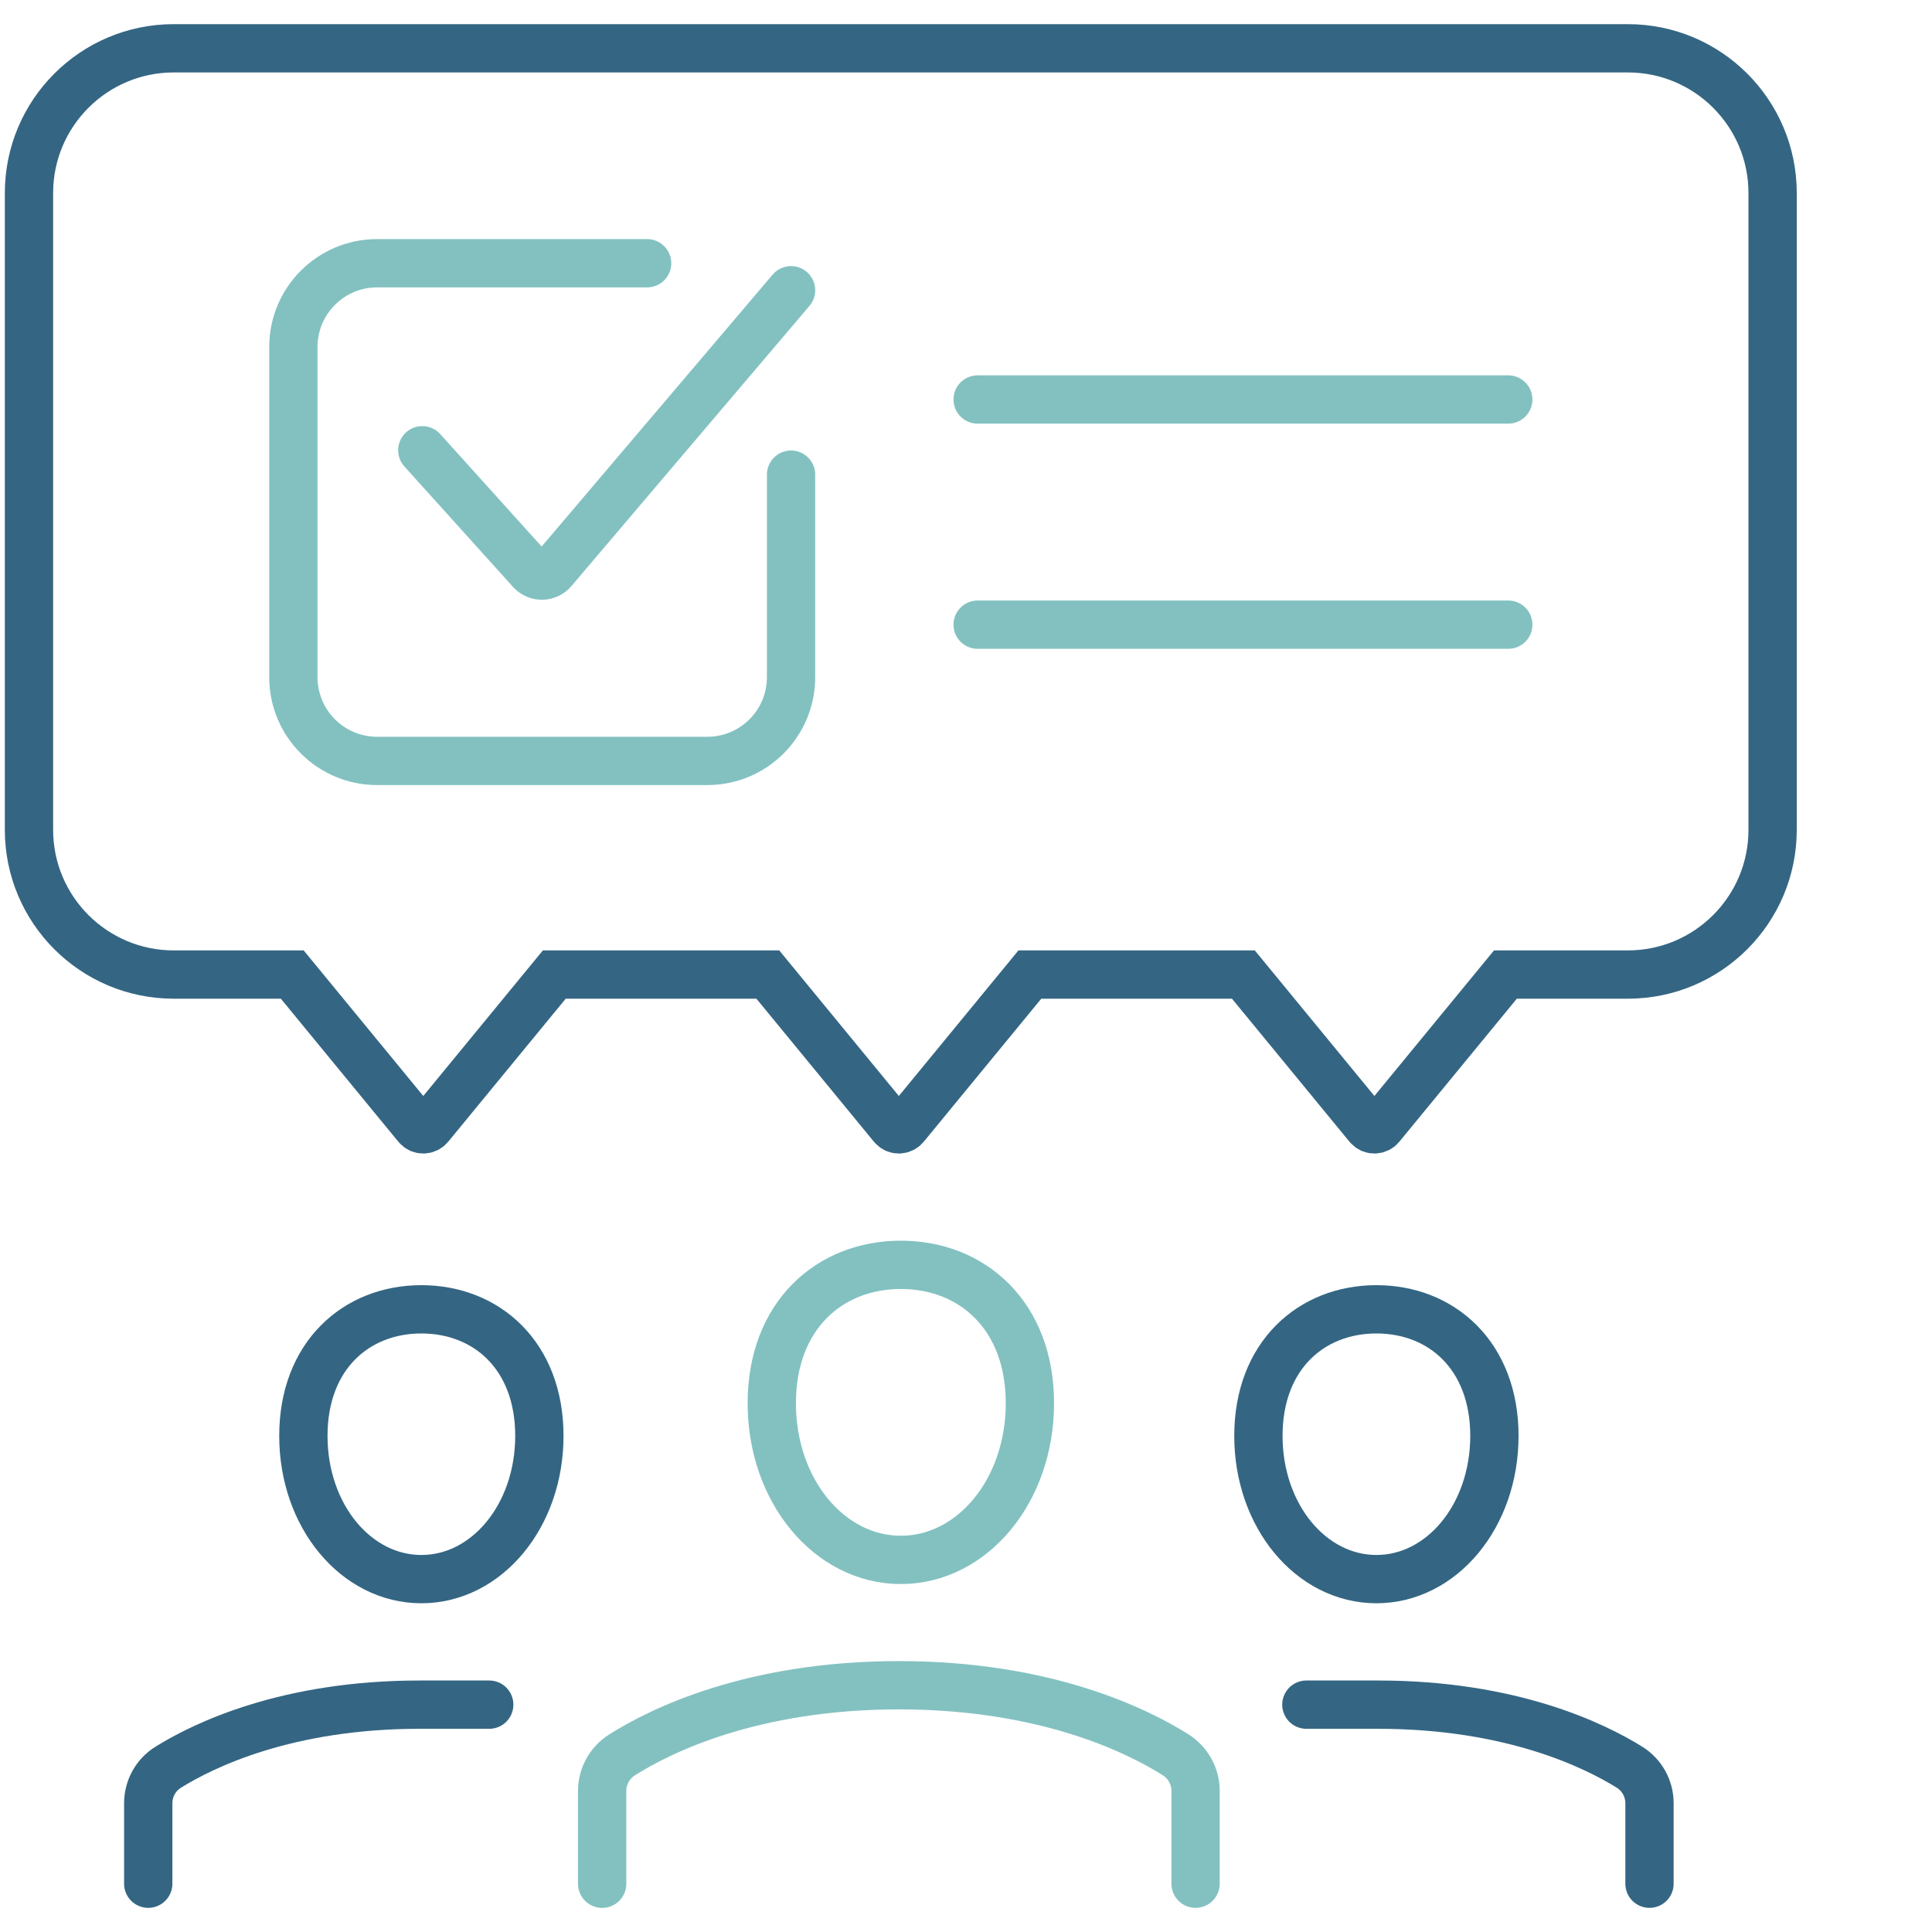
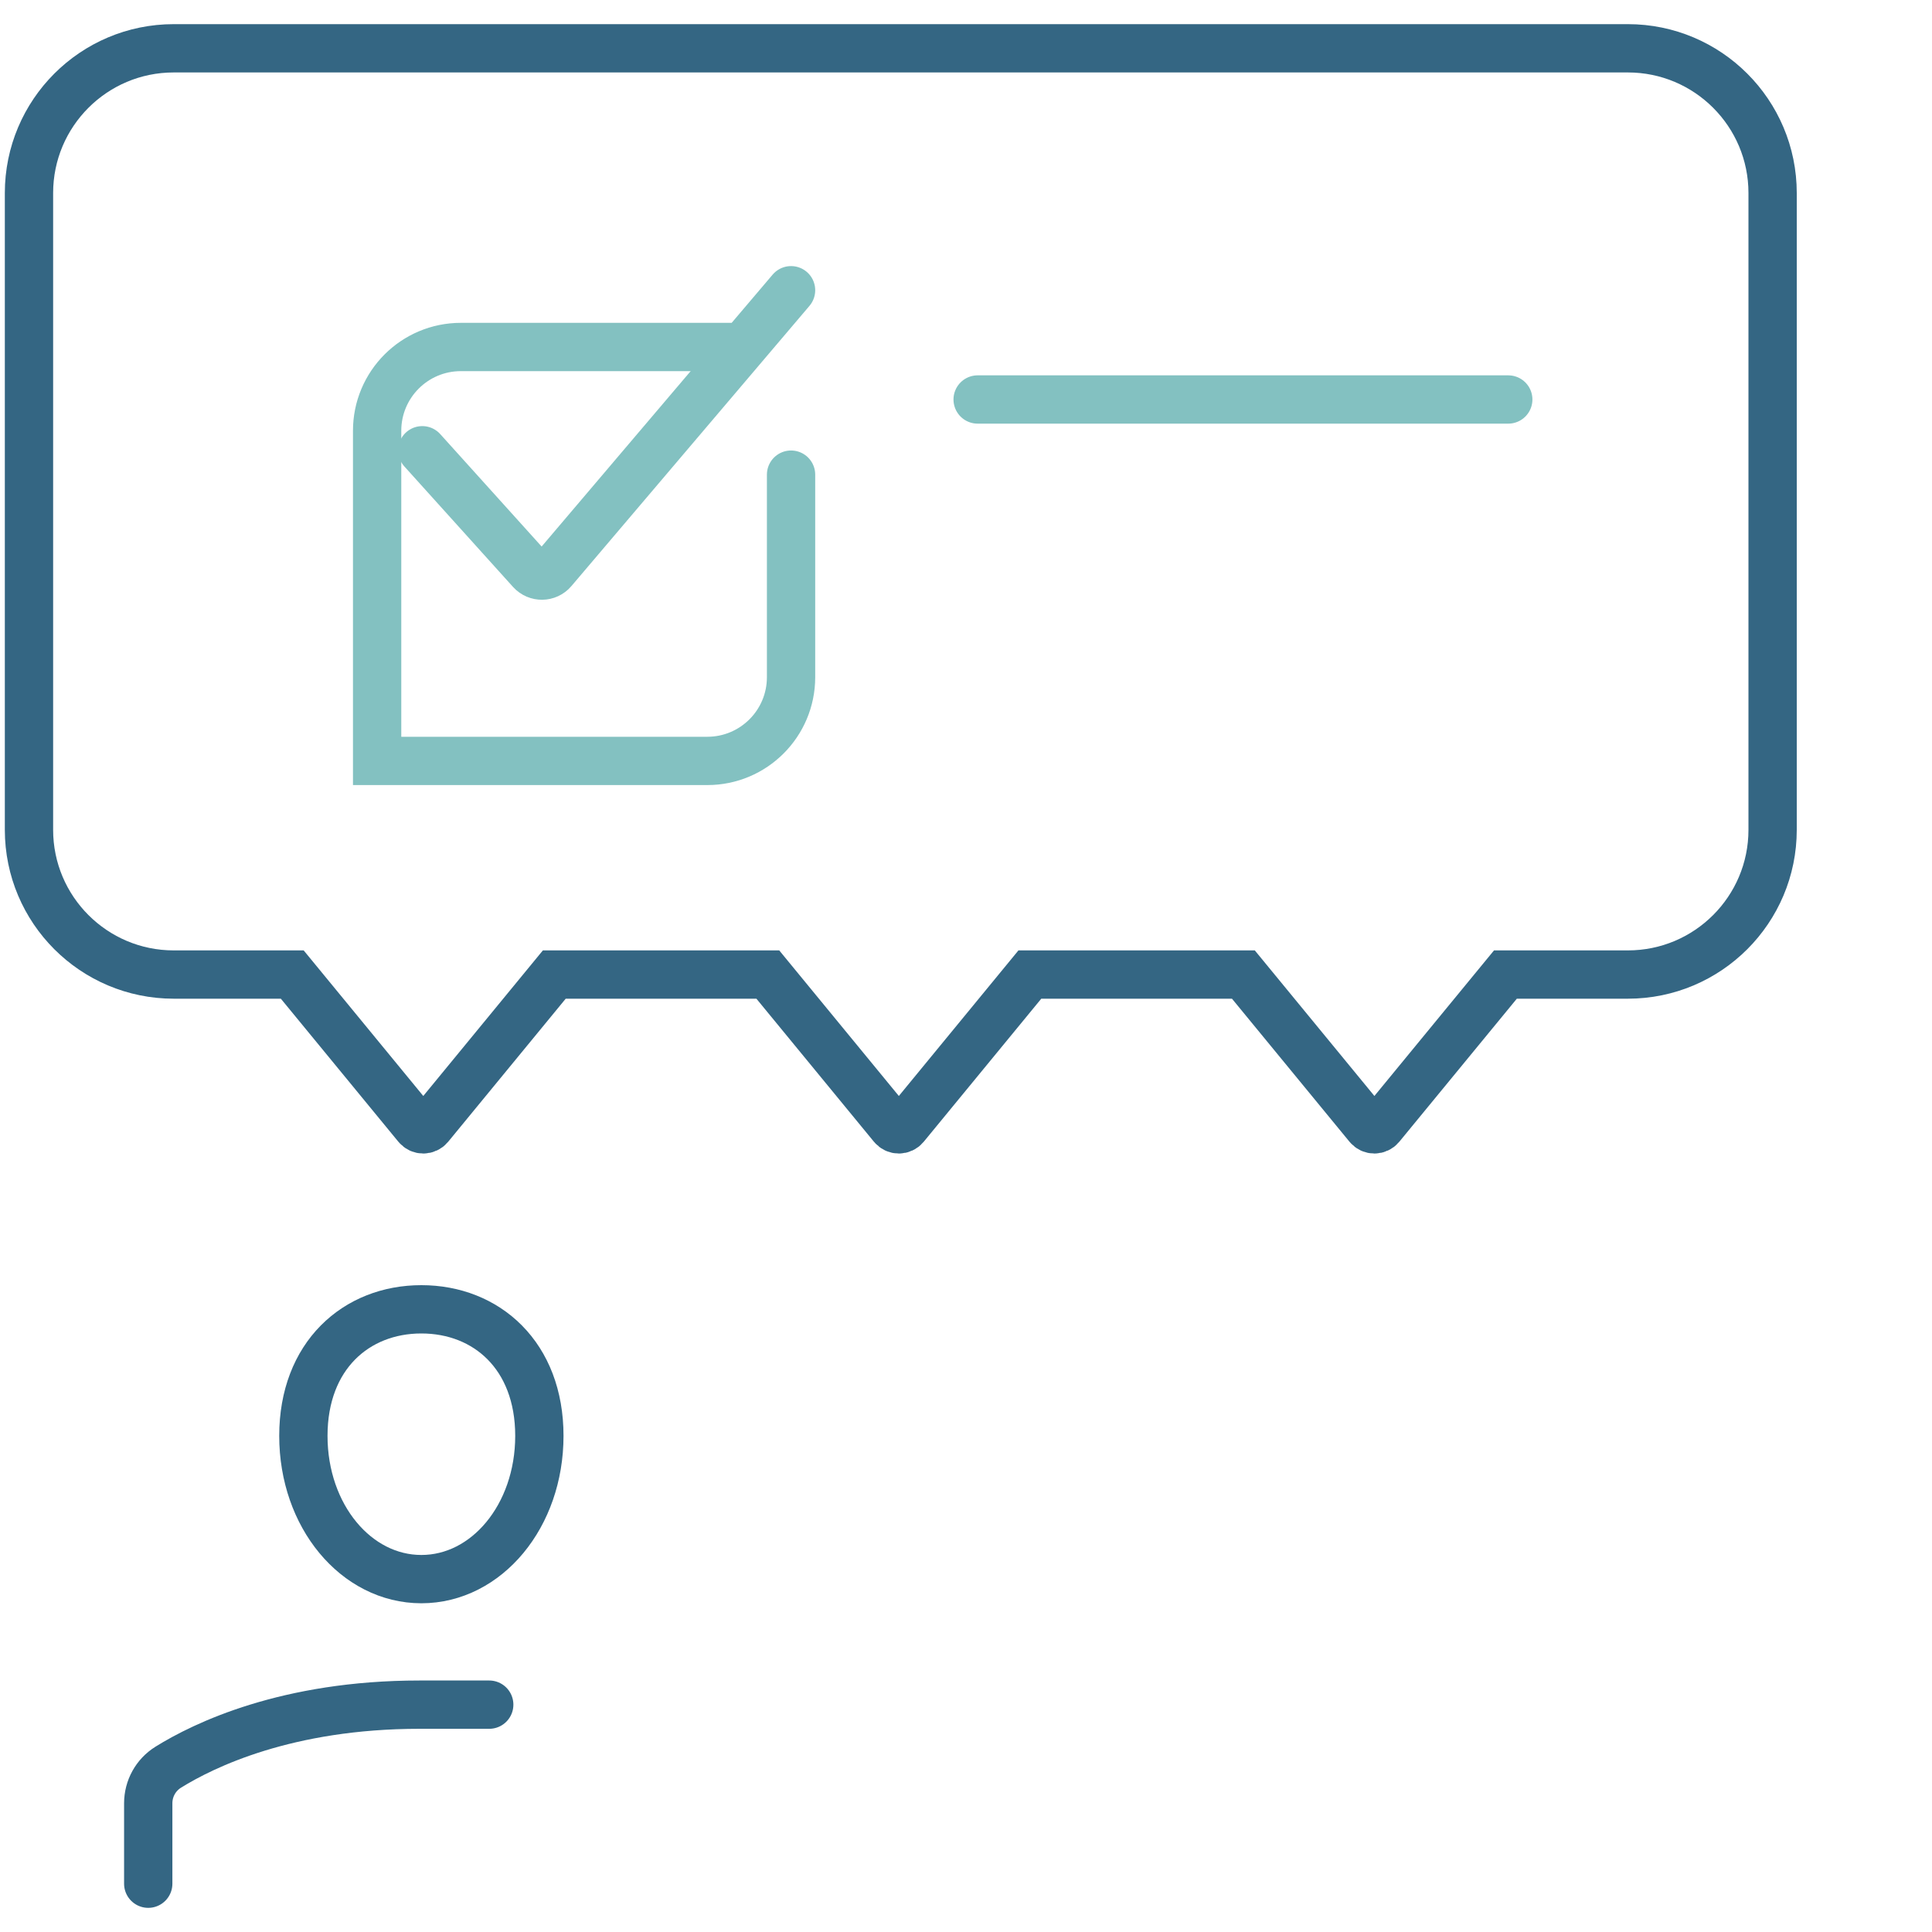
<svg xmlns="http://www.w3.org/2000/svg" id="Layer_1" data-name="Layer 1" viewBox="0 0 400 400">
  <defs>
    <style>
      .cls-1 {
        stroke: #83c1c1;
      }

      .cls-1, .cls-2 {
        fill: none;
        stroke-linecap: round;
        stroke-miterlimit: 10;
        stroke-width: 10px;
      }

      .cls-2 {
        stroke: #346683;
      }
    </style>
  </defs>
  <g>
    <g>
      <g>
-         <path class="cls-1" d="M247.53,390v-19.22c0-3.05-1.58-5.85-4.15-7.48-7.83-4.94-26.79-14.39-57.28-14.39s-49.45,9.45-57.28,14.4c-2.58,1.63-4.15,4.43-4.15,7.48v19.22" />
-         <path class="cls-1" d="M213.23,290.52c0,18.17-11.96,32.44-26.72,32.44s-26.72-14.27-26.72-32.44,11.96-28.65,26.72-28.65,26.72,10.48,26.72,28.65Z" />
-       </g>
+         </g>
      <g>
        <path class="cls-2" d="M101.29,352.93h-14.43c-27.45,0-44.67,8.37-52.03,12.95-2.59,1.61-4.14,4.43-4.14,7.47v16.65" />
        <path class="cls-2" d="M111.67,297.28c0,16.61-10.94,29.66-24.43,29.66s-24.43-13.05-24.43-29.66,10.94-26.2,24.43-26.2,24.43,9.58,24.43,26.2Z" />
      </g>
      <g>
-         <path class="cls-2" d="M270.47,352.93h14.87c27.45,0,44.67,8.37,52.03,12.95,2.59,1.61,4.14,4.43,4.14,7.47v16.65" />
-         <path class="cls-2" d="M260.54,297.28c0,16.61,10.94,29.66,24.43,29.66s24.43-13.05,24.43-29.66-10.94-26.2-24.43-26.2-24.43,9.58-24.43,26.2Z" />
-       </g>
+         </g>
    </g>
    <path class="cls-2" d="M337.04,10H35.97c-16.55,0-29.97,13.42-29.97,29.97v131.83c0,16.55,13.42,29.97,29.97,29.97h24.54l25.83,31.44c.67.82,1.92.82,2.59,0l25.83-31.44s0,0,0,0h44.21s0,0,0,0l25.83,31.44c.67.82,1.92.82,2.59,0l25.83-31.44s0,0,0,0h44.21s0,0,0,0l25.83,31.44c.67.82,1.92.82,2.59,0l25.83-31.44h25.35c16.55,0,29.97-13.42,29.97-29.97V39.97c0-16.55-13.42-29.97-29.97-29.97Z" />
  </g>
  <g>
    <g>
      <path class="cls-1" d="M163.78,60.09l-49.29,58.02c-1.18,1.39-3.32,1.42-4.55.07l-22.51-24.96" />
-       <path class="cls-1" d="M163.78,98.27v41.93c0,9.58-7.76,17.34-17.34,17.34h-68.36c-9.58,0-17.34-7.76-17.34-17.34v-68.36c0-9.58,7.76-17.34,17.34-17.34h55.9" />
+       <path class="cls-1" d="M163.78,98.27v41.93c0,9.58-7.76,17.34-17.34,17.34h-68.36v-68.36c0-9.58,7.76-17.34,17.34-17.34h55.9" />
    </g>
    <g>
      <line class="cls-1" x1="202.41" y1="82.71" x2="312.27" y2="82.71" />
-       <line class="cls-1" x1="202.41" y1="129.33" x2="312.27" y2="129.33" />
    </g>
  </g>
</svg>